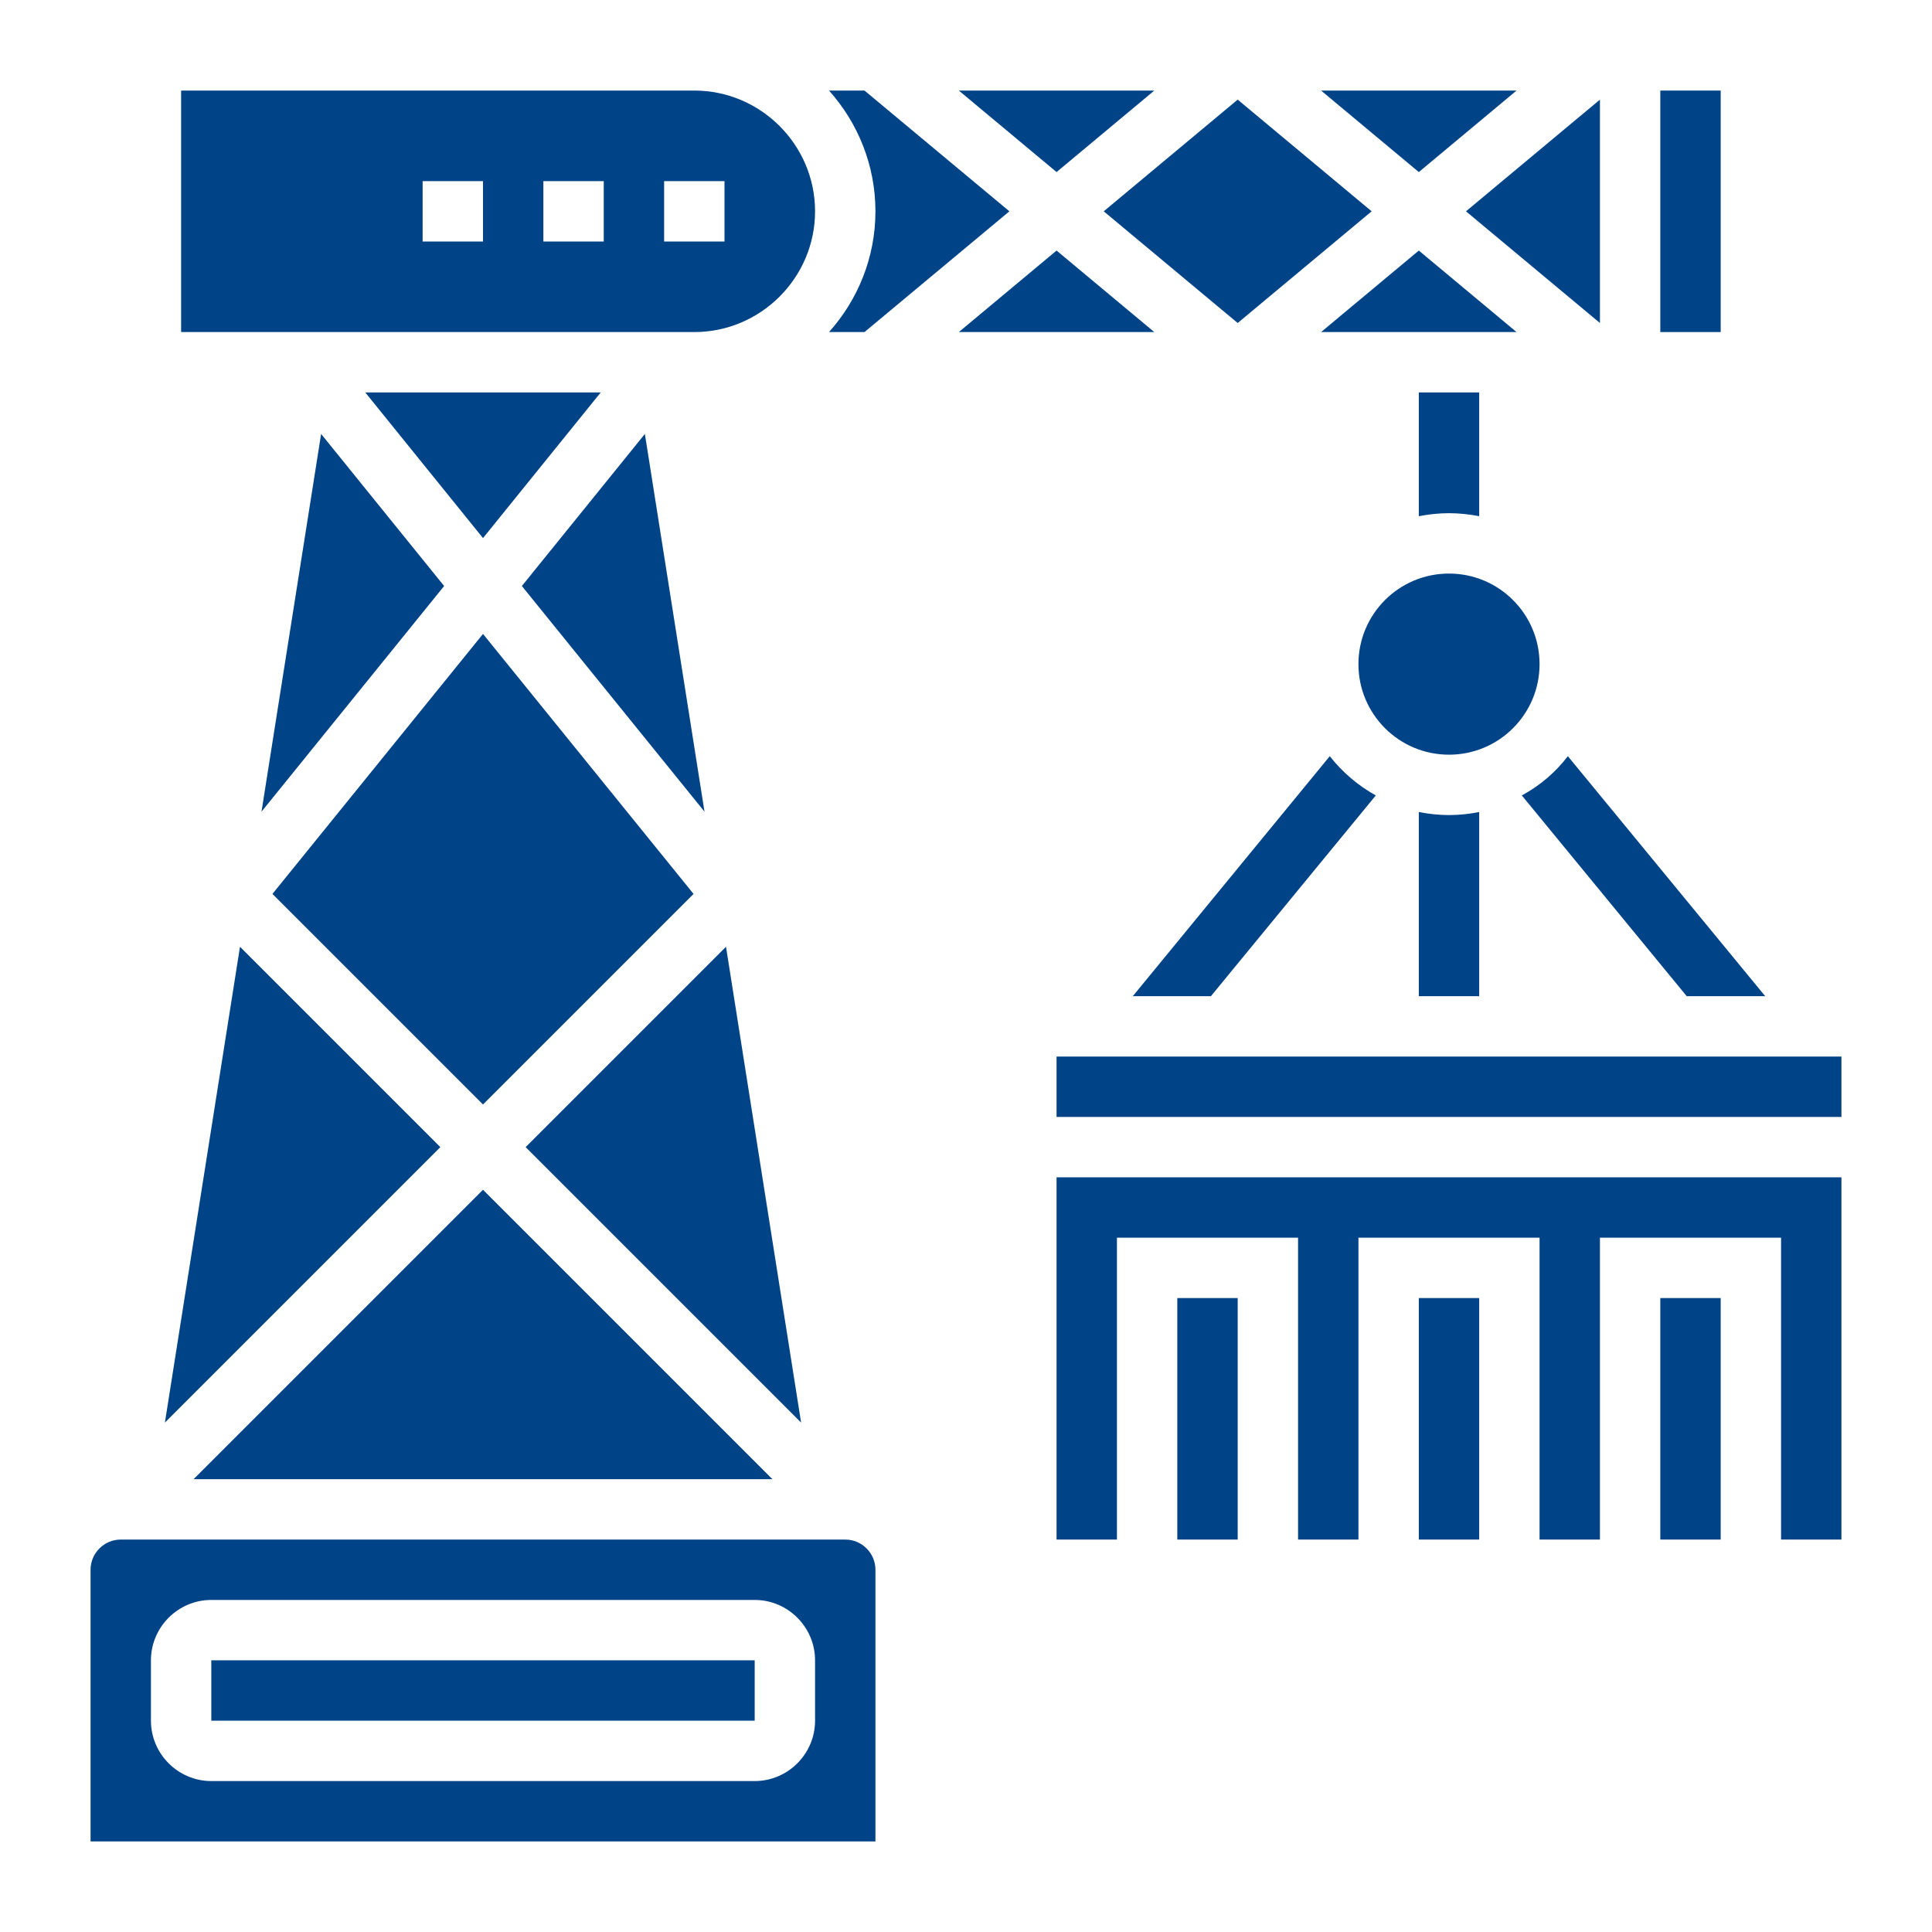
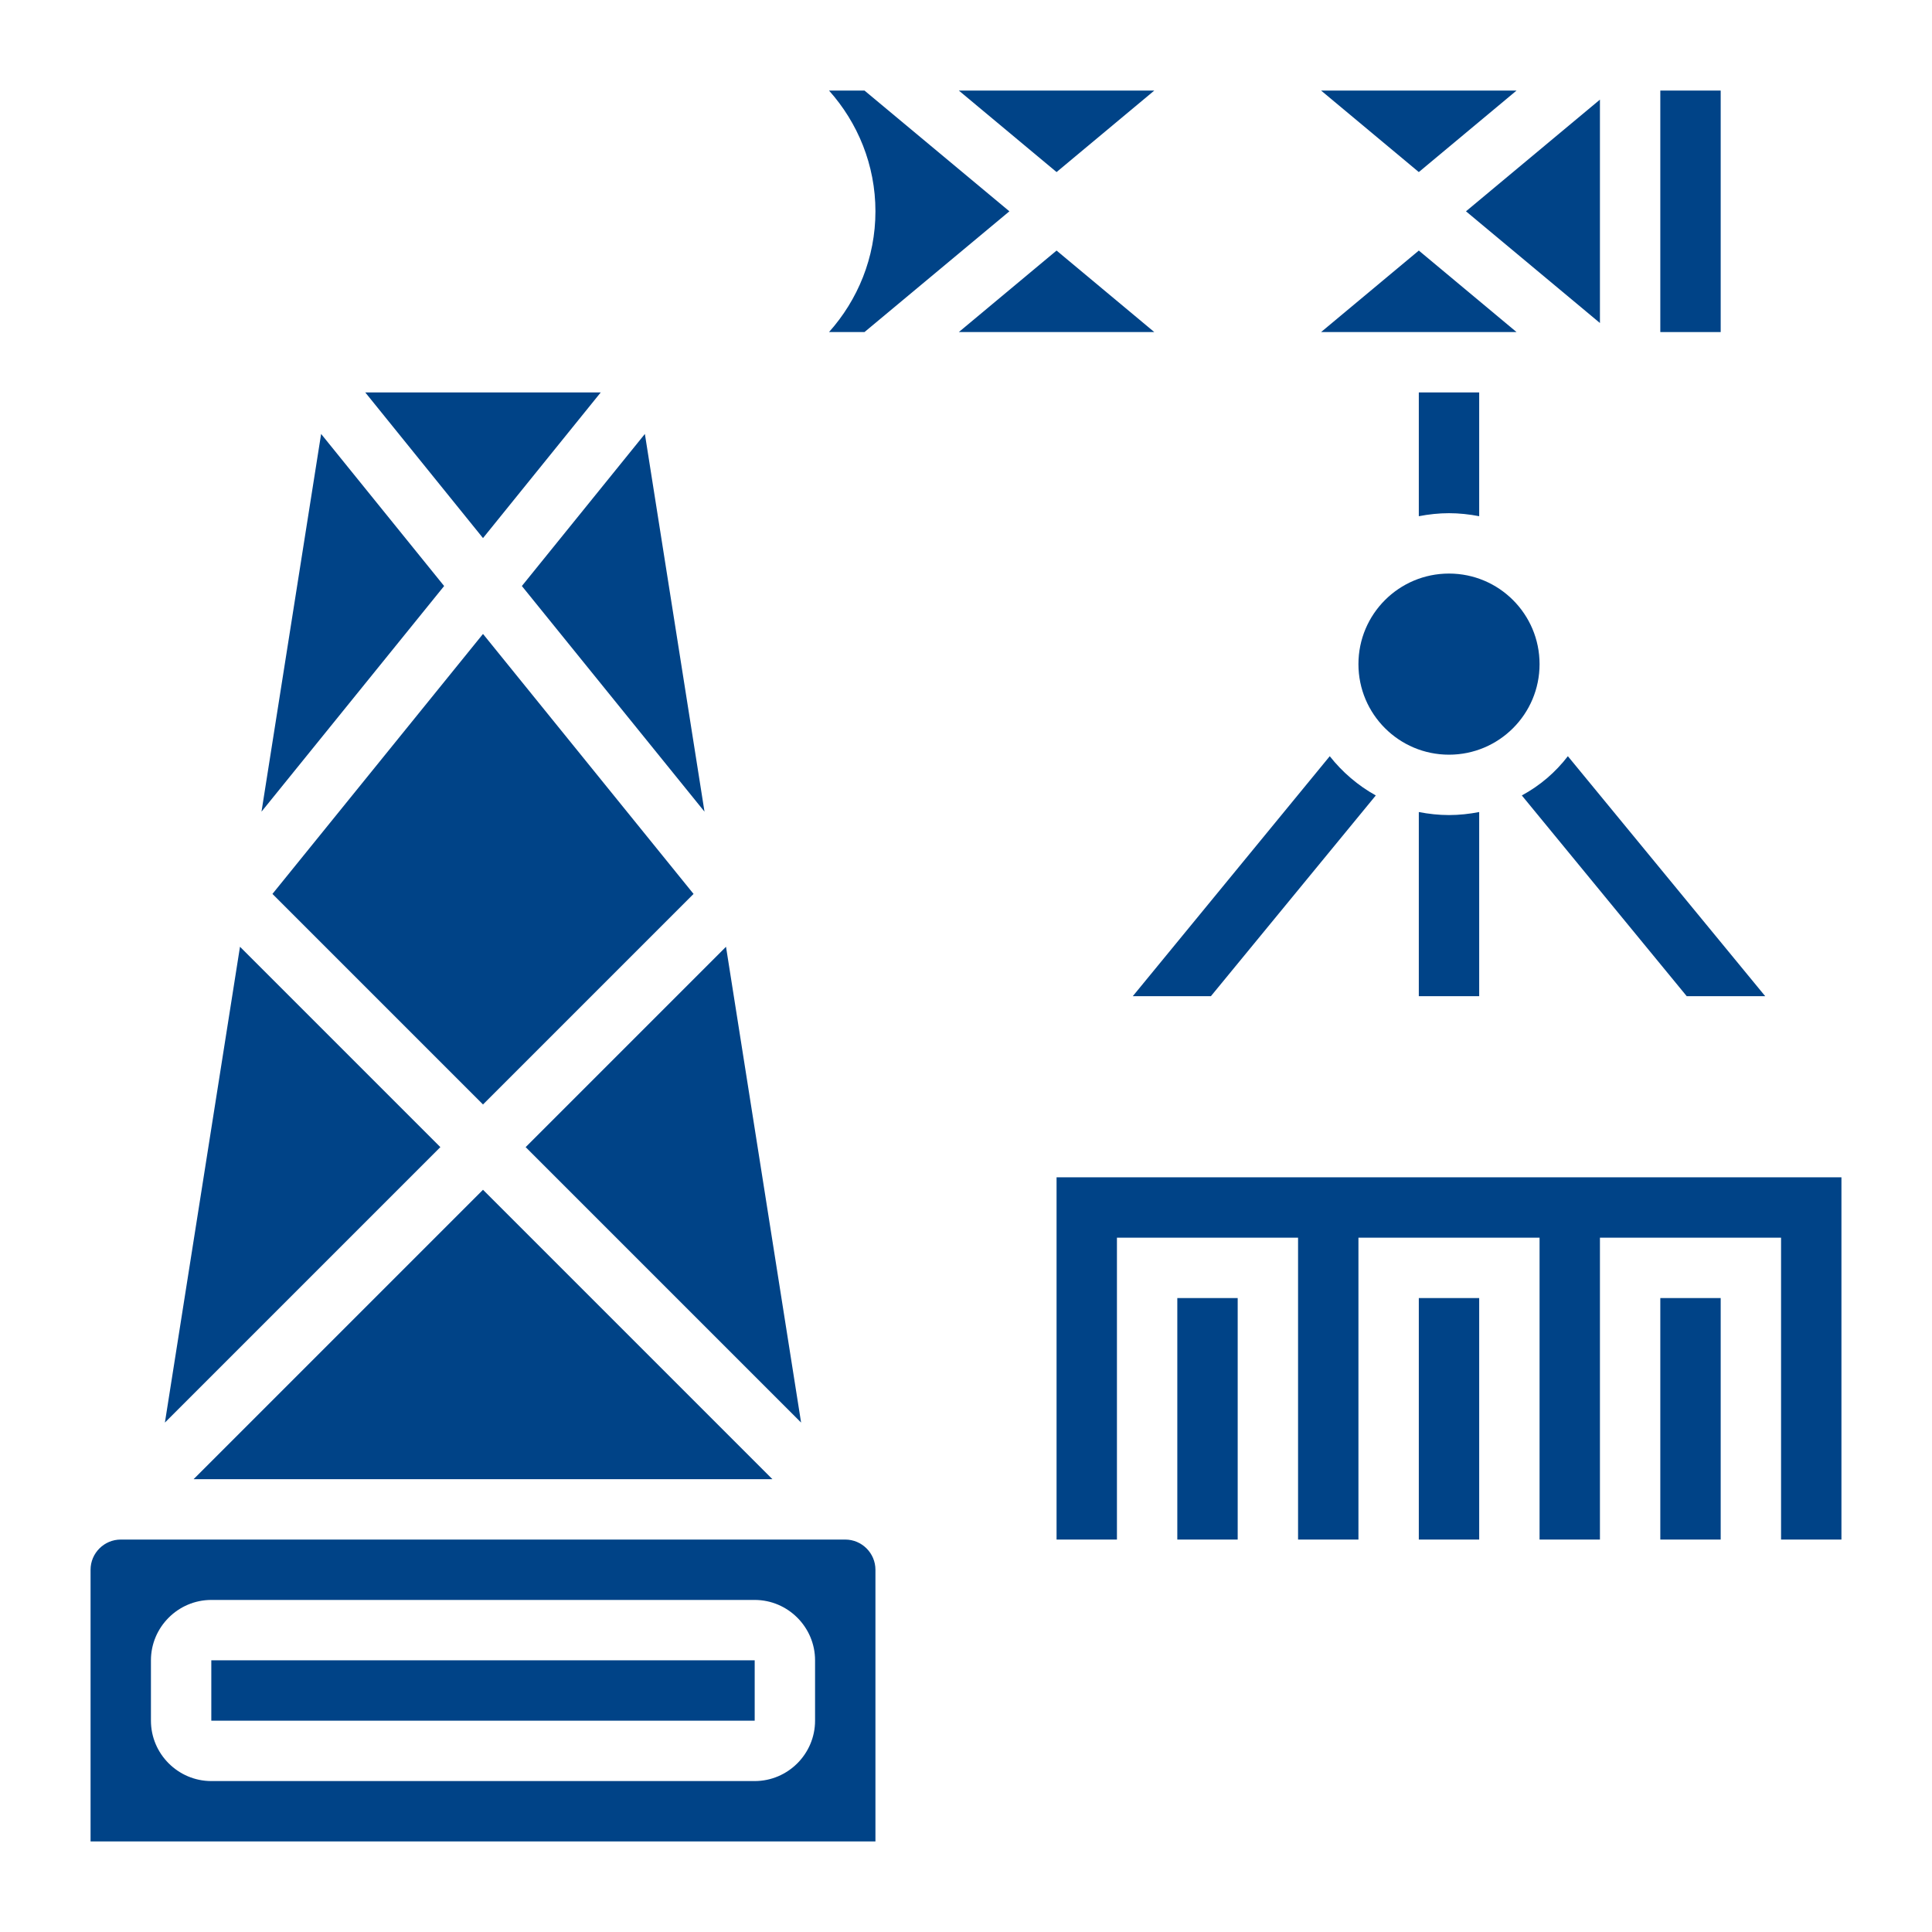
<svg xmlns="http://www.w3.org/2000/svg" version="1.1" id="Layer_5" x="0px" y="0px" viewBox="0 0 512 512" style="enable-background:new 0 0 512 512;" xml:space="preserve">
  <style type="text/css">
	.st0{fill:#004387;}
</style>
  <path class="st0" d="M376,215.2V264h16v-48.8c-2.6,0.5-5.3,0.8-8,0.8S378.6,215.7,376,215.2z" />
  <circle class="st0" cx="384" cy="176" r="24" />
  <path class="st0" d="M467.8,264l-52.3-63.6c-3.3,4.3-7.4,7.8-12.2,10.4l43.7,53.2H467.8z" />
  <path class="st0" d="M320.9,264l43.7-53.2c-4.7-2.6-8.9-6.2-12.2-10.4L300.2,264H320.9z" />
  <path class="st0" d="M384,136c2.7,0,5.4,0.3,8,0.8V104h-16v32.8C378.6,136.3,381.3,136,384,136z" />
  <path class="st0" d="M312,344h16v64h-16V344z" />
  <path class="st0" d="M376,344h16v64h-16V344z" />
  <path class="st0" d="M440,344h16v64h-16V344z" />
-   <path class="st0" d="M280,280h208v16H280V280z" />
  <path class="st0" d="M280,408h16v-80h48v80h16v-80h48v80h16v-80h48v80h16v-96H280V408z" />
-   <path class="st0" d="M216,56c0-17.6-14.4-32-32-32H48v64h136C201.6,88,216,73.6,216,56z M128,64h-16V48h16V64z M160,64h-16V48h16V64  z M176,48h16v16h-16V48z" />
  <path class="st0" d="M170.9,115l-32.6,40.3l48.4,59.8L170.9,115z" />
  <path class="st0" d="M128,142.6l31.2-38.6H96.8L128,142.6z" />
  <path class="st0" d="M305.9,24h-51.8L280,45.6L305.9,24z" />
  <path class="st0" d="M229.1,88l38.4-32l-38.4-32h-9.4c7.6,8.5,12.3,19.7,12.3,32s-4.7,23.5-12.3,32H229.1z" />
-   <path class="st0" d="M328,85.6L363.5,56L328,26.4L292.5,56L328,85.6z" />
  <path class="st0" d="M376,66.4L350.1,88h51.8L376,66.4z" />
  <path class="st0" d="M424,85.6V26.4L388.5,56L424,85.6z" />
  <path class="st0" d="M401.9,24h-51.8L376,45.6L401.9,24z" />
  <path class="st0" d="M440,24h16v64h-16V24z" />
  <path class="st0" d="M56,440h144v16H56V440z" />
  <path class="st0" d="M63.6,250.9L43.7,377l73-73L63.6,250.9z" />
  <path class="st0" d="M224,408H32c-4.4,0-8,3.6-8,8v72h208v-72C232,411.6,228.4,408,224,408z M216,456c0,8.8-7.2,16-16,16H56  c-8.8,0-16-7.2-16-16v-16c0-8.8,7.2-16,16-16h144c8.8,0,16,7.2,16,16V456z" />
  <path class="st0" d="M280,66.4L254.1,88h51.8L280,66.4z" />
  <path class="st0" d="M69.3,215.1l48.4-59.8L85.1,115L69.3,215.1z" />
  <path class="st0" d="M192.4,250.9L139.3,304l73,73L192.4,250.9z" />
  <path class="st0" d="M183.8,236.9L128,168l-55.8,68.9l55.8,55.8L183.8,236.9z" />
  <path class="st0" d="M204.7,392L128,315.3L51.3,392H204.7z" />
</svg>